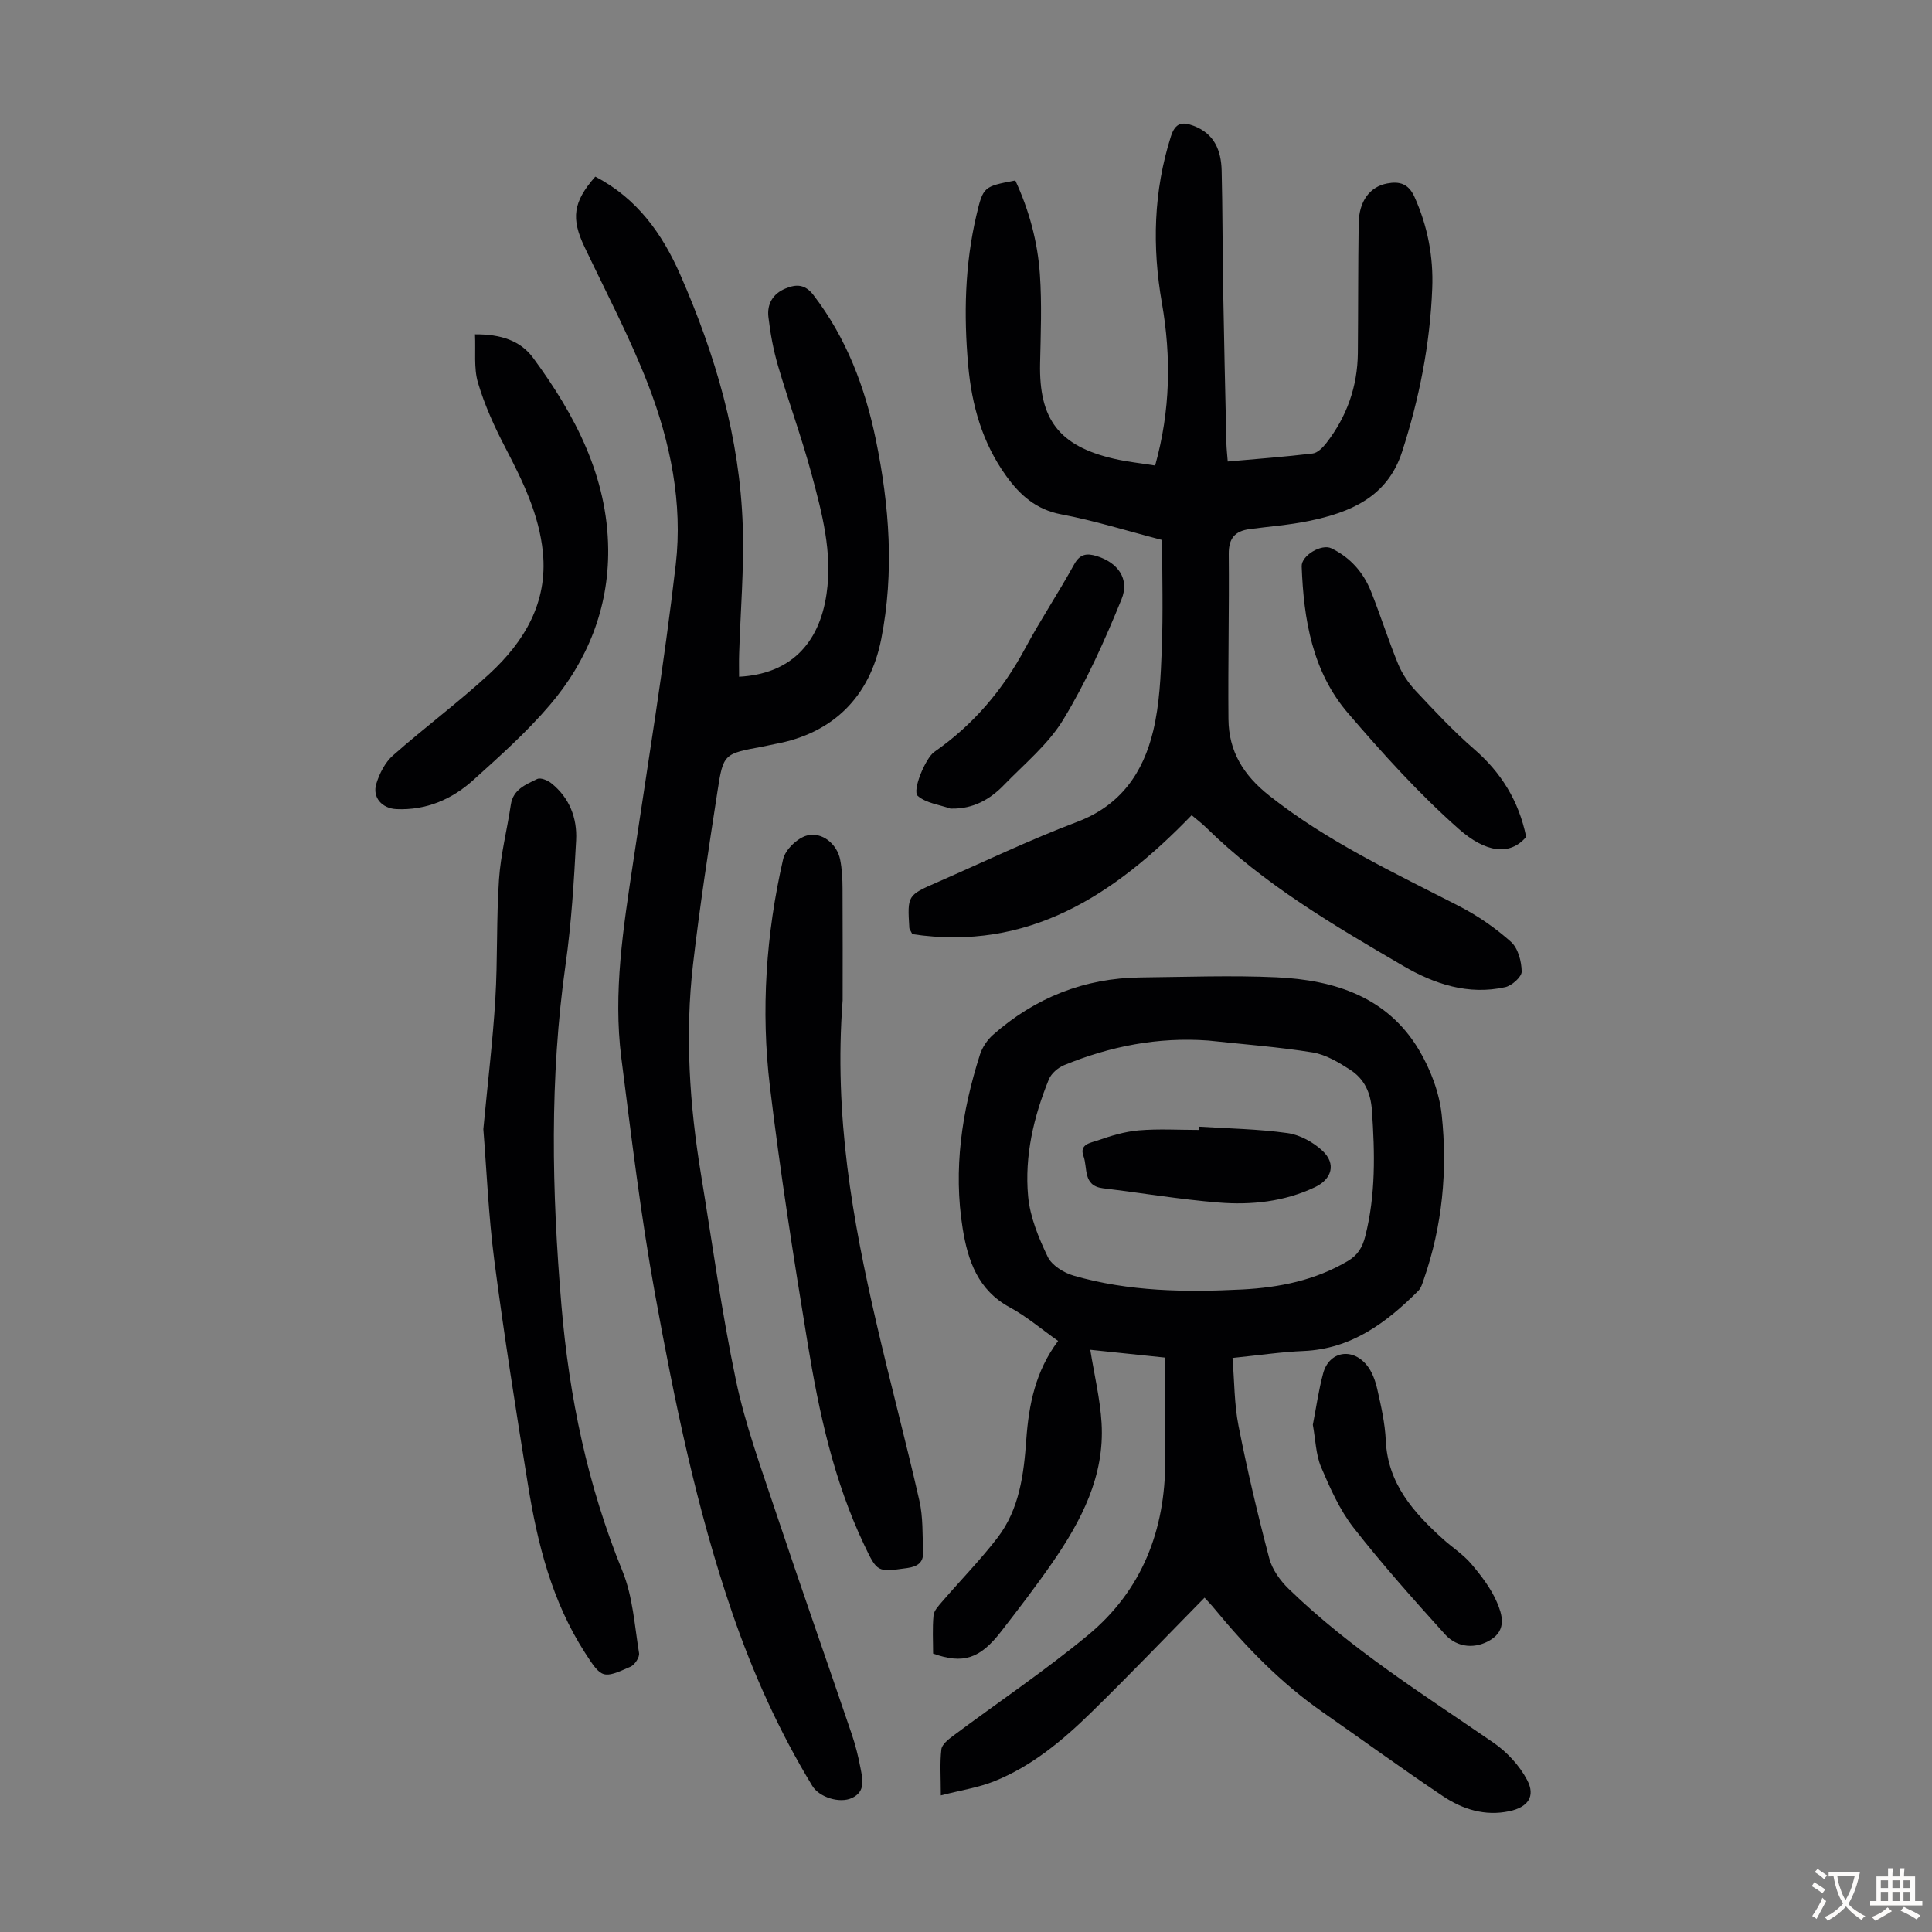
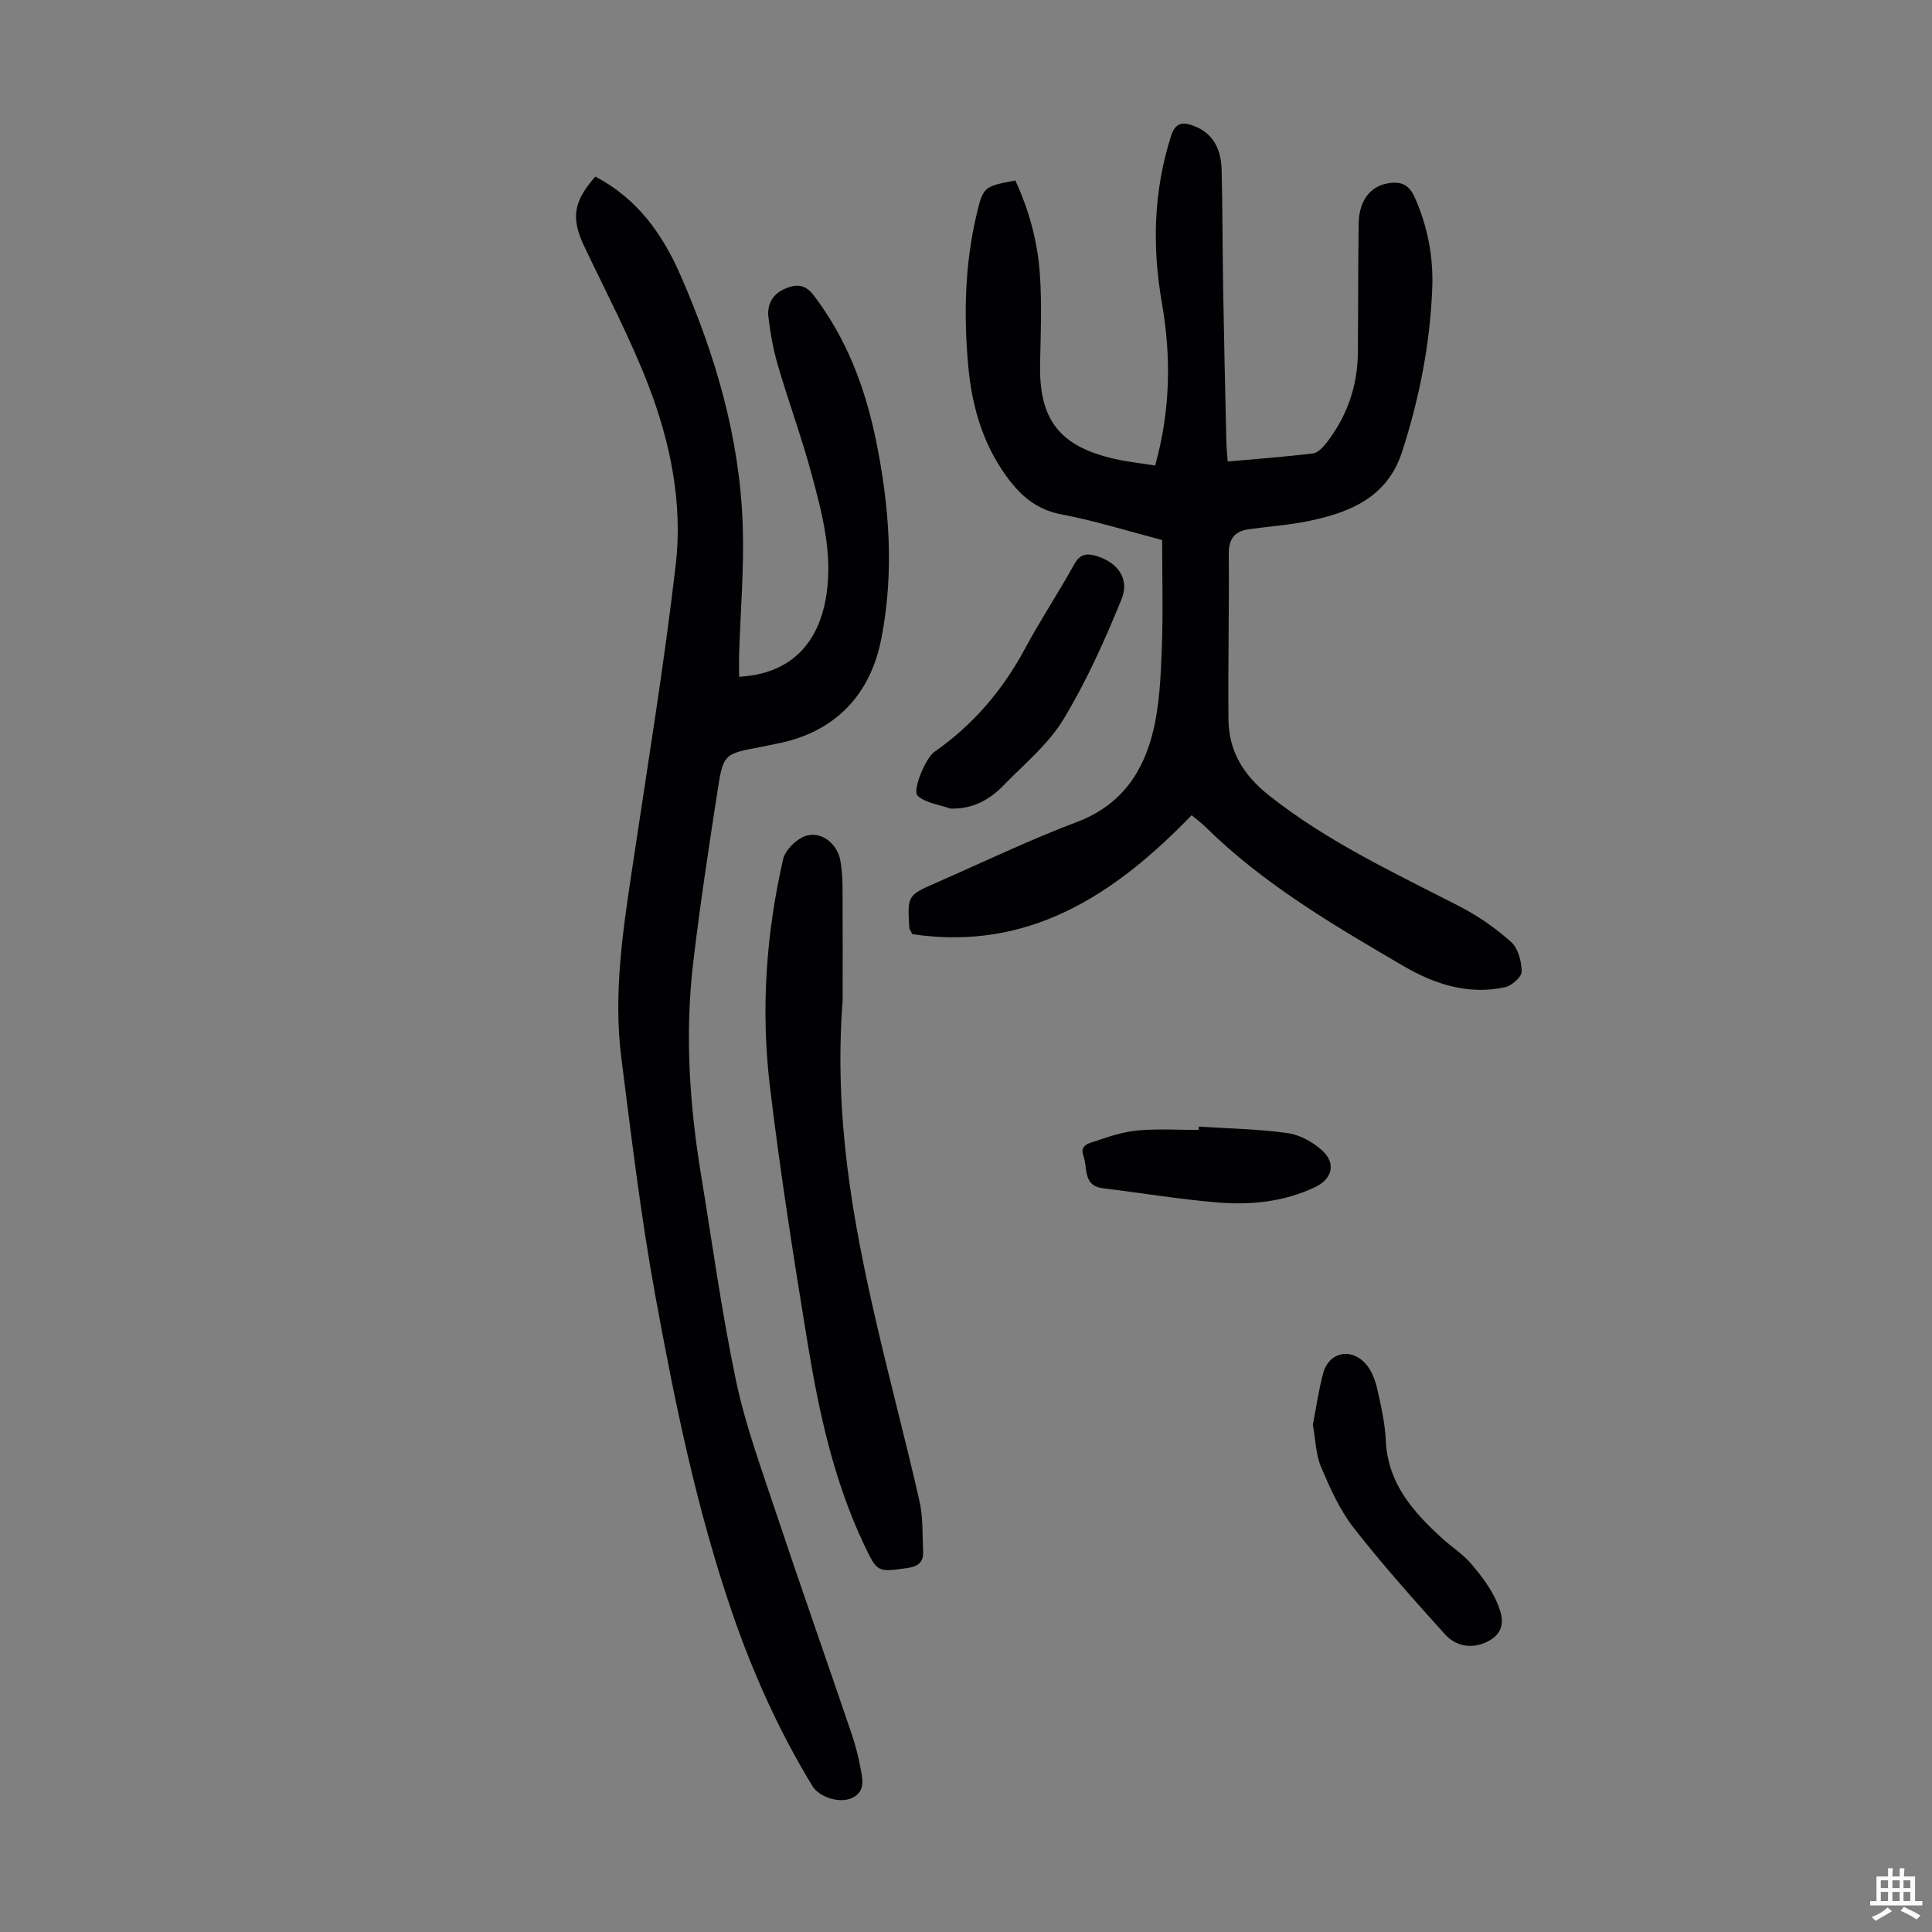
<svg xmlns="http://www.w3.org/2000/svg" enable-background="new 0 0 400 400" viewBox="0 0 400 400">
  <rect x="0" y="0" width="400" height="400" fill="#808080" stroke="none" />
  <g fill="#010103">
-     <path d="m255.18 281.15c.4 4.85.35 9.56 1.25 14.09 1.81 9.2 3.97 18.34 6.36 27.41.61 2.31 2.27 4.61 4.03 6.32 12.77 12.39 27.79 21.79 42.35 31.81 2.81 1.93 5.42 4.74 7 7.74 1.81 3.42.15 5.66-3.68 6.47-5.03 1.07-9.65-.38-13.71-3.09-8.45-5.66-16.67-11.65-25.01-17.47-8.52-5.95-15.68-13.29-22.25-21.27-.77-.94-1.62-1.82-2.13-2.38-7.94 8.07-15.63 16.12-23.59 23.89-5.86 5.72-12.18 10.98-19.87 14.09-3.34 1.35-7 1.89-11.14 2.96 0-3.79-.22-6.69.11-9.53.12-1.02 1.42-2.05 2.41-2.79 9.31-6.95 18.98-13.45 27.93-20.85 11.19-9.25 16.04-21.75 16.01-36.2-.01-7.02 0-14.05 0-21.27-5.58-.58-10.64-1.11-15.52-1.62.85 5.31 2.05 10.22 2.34 15.18.65 10.96-4.18 20.19-10.18 28.87-3.37 4.87-6.98 9.58-10.61 14.26-4.42 5.7-7.88 6.8-14.09 4.59 0-2.58-.17-5.27.09-7.92.1-1.02 1.09-2.03 1.84-2.91 3.79-4.4 7.87-8.57 11.4-13.16 4.55-5.92 5.45-13.13 5.96-20.31.52-7.25 1.9-14.18 6.59-20.43-3.45-2.43-6.53-5.08-10.01-6.96-6.58-3.56-8.67-9.65-9.74-16.27-1.99-12.3-.18-24.31 3.57-36.06.48-1.5 1.51-3.03 2.69-4.08 8.71-7.69 18.89-11.76 30.55-11.89 9.4-.1 18.81-.46 28.18-.03 11.95.56 22.91 4.02 29.47 15.03 2.39 4.01 4.21 8.81 4.71 13.42 1.24 11.54.14 23.02-3.71 34.1-.29.83-.55 1.78-1.14 2.37-6.62 6.6-13.83 12.03-23.75 12.45-4.58.19-9.13.87-14.71 1.44zm-5.03-65.72c-10.41-.76-20.3 1.18-29.84 5.1-1.26.52-2.65 1.71-3.15 2.93-3.16 7.74-5.06 15.88-4.3 24.21.39 4.29 2.17 8.6 4.06 12.54.85 1.78 3.33 3.31 5.37 3.9 11.42 3.3 23.16 3.46 34.93 2.86 7.66-.4 15.05-1.89 21.79-5.86 2.06-1.21 3.06-2.79 3.66-5.18 2.18-8.6 1.98-17.23 1.38-25.98-.25-3.74-1.57-6.56-4.5-8.46-2.4-1.55-5.07-3.16-7.81-3.6-7.14-1.15-14.38-1.68-21.59-2.46z" />
    <path d="m123.25 36.57c8.68 4.51 13.89 11.88 17.58 20.28 7.28 16.59 12.36 33.84 12.95 52.07.29 8.82-.48 17.67-.75 26.5-.05 1.56-.01 3.12-.01 4.69 10.36-.54 16.57-6.59 18.11-17.16 1.25-8.59-.93-16.7-3.1-24.78-2.03-7.54-4.74-14.9-6.94-22.4-.97-3.3-1.6-6.73-2-10.15-.3-2.63.87-4.78 3.52-5.88 2.28-.95 4.07-.91 5.81 1.35 6.83 8.91 10.67 19.07 12.91 29.92 2.82 13.7 3.85 27.46 1.12 41.31-2.36 11.97-10.01 19.53-21.99 21.72-.88.16-1.75.39-2.63.55-7.93 1.47-8.09 1.44-9.28 9.22-1.84 11.93-3.68 23.88-5.07 35.87-1.68 14.54-.72 29.05 1.65 43.46 2.34 14.23 4.28 28.55 7.24 42.65 1.92 9.14 5.17 18.01 8.13 26.9 5.16 15.47 10.58 30.86 15.83 46.3.79 2.32 1.39 4.72 1.84 7.13.43 2.28 1.07 4.81-1.79 6.14-2.54 1.18-6.77-.15-8.2-2.51-6.88-11.32-12.29-23.33-16.58-35.83-7.39-21.53-11.94-43.78-16-66.09-2.94-16.15-4.88-32.49-6.96-48.79-1.73-13.58.42-27 2.43-40.41 3.07-20.57 6.45-41.12 8.84-61.77 1.47-12.7-1.12-25.3-5.7-37.18-3.77-9.76-8.69-19.08-13.19-28.55-2.81-5.9-2.4-9.3 2.23-14.56z" />
    <path d="m246.72 168.78c-16.14 16.7-33.9 28.19-57.83 24.63-.44-.87-.6-1.06-.62-1.25-.42-6.78-.42-6.79 5.77-9.49 9.62-4.21 19.11-8.78 28.93-12.49 9.07-3.42 13.72-10.21 15.8-18.91 1.31-5.49 1.55-11.28 1.77-16.95.28-7.47.07-14.96.07-22.52-7.27-1.89-14-4.01-20.89-5.31-5.23-.99-8.56-4-11.43-7.99-4.91-6.83-7.1-14.58-7.84-22.87-.93-10.44-.7-20.81 1.7-31.04 1.41-6 1.53-5.97 8.06-7.23 2.85 6.14 4.63 12.69 5.09 19.46.42 6.11.17 12.28.04 18.42-.25 11.57 3.91 17.09 15.25 19.73 2.79.65 5.66.94 8.57 1.41 3.18-11.41 3.34-22.52 1.4-33.64-2.04-11.68-1.74-23.12 1.86-34.49.9-2.82 2.31-3.1 4.68-2.21 4.34 1.62 5.73 5.14 5.83 9.29.2 8.17.17 16.34.31 24.5.18 10.63.43 21.26.67 31.89.03 1.2.17 2.39.28 3.83 6.05-.54 11.84-.97 17.59-1.66 1.02-.12 2.09-1.23 2.81-2.14 4.25-5.47 6.47-11.71 6.54-18.65.08-8.95.04-17.9.17-26.85.07-4.6 2.3-7.59 5.9-8.27 2.55-.48 4.41.03 5.65 2.77 2.73 6.06 3.94 12.4 3.68 18.94-.45 11.57-2.68 22.86-6.25 33.87-3.03 9.37-10.74 12.55-19.34 14.31-4.03.83-8.17 1.13-12.26 1.68-2.99.41-4.31 1.9-4.28 5.15.11 11.4-.17 22.81-.06 34.21.06 6.63 3.08 11.57 8.44 15.81 12.06 9.55 25.83 15.95 39.34 22.9 3.84 1.97 7.5 4.51 10.71 7.38 1.47 1.31 2.19 4.04 2.22 6.15.02 1.09-2.03 2.92-3.41 3.23-7.64 1.7-14.66-.63-21.15-4.42-14.39-8.41-28.79-16.84-40.8-28.65-.96-.94-2.04-1.74-2.97-2.53z" />
-     <path d="m100.07 233.78c.92-9.75 1.96-18.31 2.48-26.9.5-8.25.2-16.55.76-24.79.35-5.19 1.68-10.31 2.45-15.48.48-3.21 3.13-4.18 5.46-5.33.68-.33 2.12.25 2.87.84 3.8 3 5.43 7.23 5.19 11.84-.45 8.58-.98 17.19-2.18 25.69-3.34 23.53-2.86 47.05-.86 70.64 1.6 18.96 5.42 37.29 12.63 54.98 2.15 5.27 2.51 11.28 3.44 17 .14.84-.89 2.41-1.76 2.8-5.76 2.57-5.99 2.46-9.46-2.93-6.8-10.57-9.8-22.47-11.77-34.66-2.5-15.45-4.94-30.91-6.97-46.43-1.22-9.4-1.61-18.92-2.28-27.27z" />
    <path d="m174.46 207.09c-1.83 24.08 2.07 45.51 6.99 66.81 2.84 12.29 6.1 24.49 8.9 36.8.78 3.43.62 7.08.77 10.64.09 2.18-1.16 3.01-3.3 3.31-6.18.85-6.17.94-8.89-4.78-6.31-13.27-9.38-27.49-11.73-41.84-2.9-17.65-5.67-35.35-7.8-53.11-1.89-15.76-.81-31.54 2.74-47.04.45-1.97 2.94-4.36 4.92-4.89 3.17-.84 6.24 1.79 6.88 4.96.39 1.96.49 4 .5 6.01.05 8.38.02 16.78.02 23.13z" />
-     <path d="m98.34 69.22c5.36-.04 9.43 1.31 12.07 4.92 8.66 11.79 15.37 24.53 15.51 39.59.11 12.19-4.27 23.09-12.12 32.28-4.77 5.59-10.33 10.55-15.81 15.49-4.43 4-9.74 6.29-15.91 6.02-2.97-.13-5.05-2.41-4.17-5.26.65-2.12 1.82-4.42 3.44-5.85 6.54-5.78 13.58-10.99 19.98-16.9 7.23-6.67 12.09-14.75 11.07-25.13-.77-7.82-4.16-14.75-7.75-21.64-2.26-4.33-4.32-8.86-5.7-13.52-.89-3.04-.44-6.49-.61-10z" />
-     <path d="m315.98 173.27c-3.39 4-8.44 3.24-13.98-1.66-8.25-7.3-15.71-15.57-22.9-23.95-7.4-8.62-9.19-19.4-9.6-30.41-.08-2.24 4.12-4.72 6.15-3.73 3.89 1.89 6.62 4.96 8.2 8.92 1.98 4.97 3.59 10.1 5.62 15.04.82 2 2.12 3.92 3.6 5.51 3.9 4.16 7.8 8.35 12.1 12.08 5.61 4.85 9.28 10.72 10.81 18.2z" />
    <path d="m271.81 294.99c.69-3.51 1.19-7.17 2.15-10.7 1.22-4.45 5.92-5.36 8.96-1.72 1.15 1.37 1.84 3.3 2.24 5.09.79 3.48 1.59 7.02 1.75 10.56.41 8.99 5.77 14.94 11.92 20.49 1.91 1.72 4.14 3.14 5.78 5.08 2.06 2.43 4.08 5.06 5.32 7.95 1.07 2.5 2.06 5.67-1.29 7.76-3.04 1.9-6.87 1.75-9.47-1.13-6.5-7.2-12.97-14.45-18.93-22.08-2.89-3.71-4.88-8.22-6.74-12.59-1.08-2.61-1.13-5.66-1.69-8.71z" />
    <path d="m197.11 167.41c-.11 0-.23.03-.33 0-2.3-.81-5.04-1.13-6.76-2.62-1.24-1.08 1.62-7.86 3.41-9.11 8.06-5.6 14.19-12.82 18.83-21.47 3.17-5.9 6.9-11.5 10.14-17.37 1.2-2.18 2.62-2.33 4.64-1.72 4.34 1.32 6.9 4.69 5.16 8.95-3.47 8.53-7.28 17.03-12.04 24.88-3.12 5.15-8.08 9.21-12.36 13.63-2.88 2.98-6.37 4.89-10.69 4.83z" />
    <path d="m248.2 233.26c6.13.39 12.29.48 18.36 1.33 2.57.36 5.33 1.88 7.25 3.67 2.87 2.67 1.97 5.86-1.55 7.53-6.35 3.01-13.15 3.73-19.98 3.18-8-.65-15.93-1.98-23.91-2.95-4.24-.51-3.14-4.23-4.05-6.67-.92-2.48 1.56-2.75 2.87-3.21 2.78-.98 5.68-1.86 8.59-2.11 4.1-.35 8.26-.09 12.39-.09.02-.23.03-.45.03-.68z" />
  </g>
-   <path d="m377.9 391.2c-.2.3-.4.5-.6.8-.7-.6-1.4-1-2.2-1.5.2-.3.4-.5.5-.8.6.4 1.4.8 2.3 1.5zm-1.8 6.1c-.2-.2-.5-.4-.9-.6.4-.6.8-1.2 1.2-1.9s.7-1.3.9-1.9c.3.3.5.5.8.7-.7 1.3-1.4 2.6-2 3.7zm2.2-9c-.3.3-.5.5-.6.8-.6-.6-1.3-1.1-2-1.5.3-.3.5-.5.6-.7.6.5 1.3.9 2 1.4zm.3.2v-.9h2 4.5c-.3 1.3-.6 2.5-1 3.6s-.9 2.1-1.4 3c.4.5 1 1 1.6 1.4s1.2.8 1.9 1.1c-.3.2-.5.4-.8.8-.4-.3-1-.7-1.6-1.2s-1.2-1.1-1.6-1.6c-.5.6-1.1 1.1-1.7 1.6s-1.4.9-2.1 1.4c-.1-.3-.3-.5-.7-.8.6-.2 1.2-.5 1.9-1s1.4-1.1 2-1.8c-.5-.8-.9-1.6-1.2-2.5s-.6-2-.8-3.2c-.4.1-.7.1-1 .1zm2.5 2.7c.3 1 .7 1.7 1 2.2.3-.5.6-1.1 1-2s.6-1.9.9-3h-3.2-.4c.1.9.3 1.8.7 2.8z" fill="#fcfbfa" />
  <path d="m396.5 388.5v1.5 3.6h1.5v.9c-.4 0-1 0-1.7 0h-7.9c-.5 0-.9 0-1.2 0v-.9h1.3v-3.5c0-.7 0-1.2 0-1.6h2.4c0-.8 0-1.4 0-1.7h1c0 .3-.1.8-.1 1.7h1.5c0-.8 0-1.4 0-1.7h1c0 .3-.1.9-.1 1.7zm-8.2 9.2c-.2-.3-.5-.5-.8-.8.8-.3 1.4-.6 1.9-.9s1-.7 1.4-1.1c.3.3.6.5.9.8-1.6 1-2.8 1.6-3.4 2zm2.6-6.8v-1.6h-1.5v1.6zm0 2.7v-1.9h-1.5v1.9zm2.4-2.7v-1.6h-1.5v1.6zm0 2.7v-1.9h-1.5v1.9zm.2 2 .7-.8c.4.2.9.5 1.6.8s1.3.7 1.8 1c-.3.3-.5.5-.8.8-.4-.3-1.5-1-3.3-1.8zm2-4.7v-1.6h-1.4v1.6zm0 2.7v-1.9h-1.4v1.9z" fill="#fcfbfa" />
</svg>